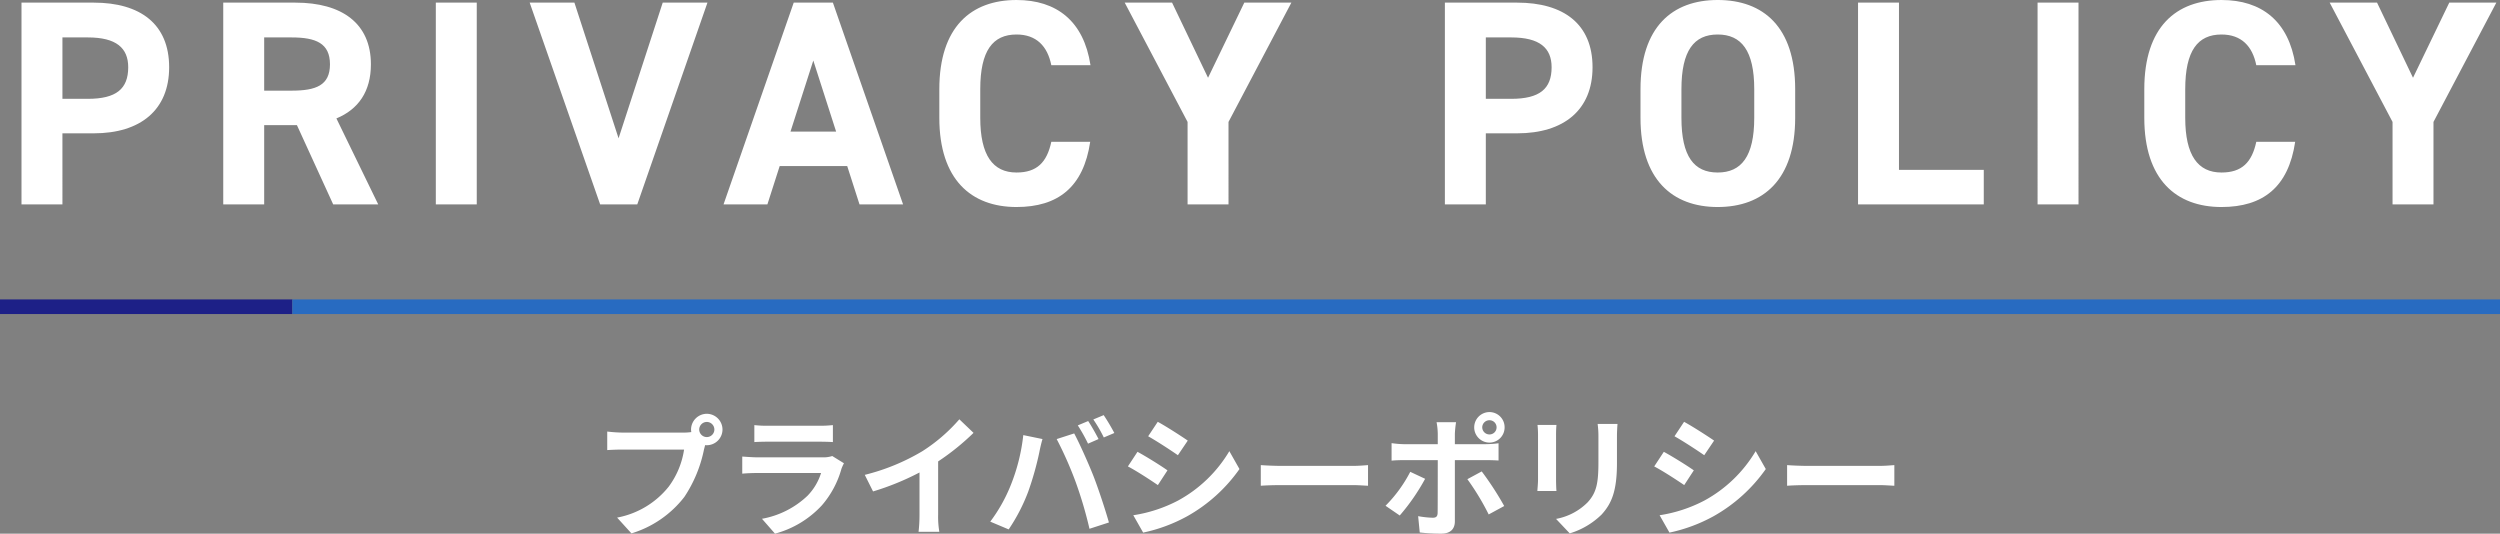
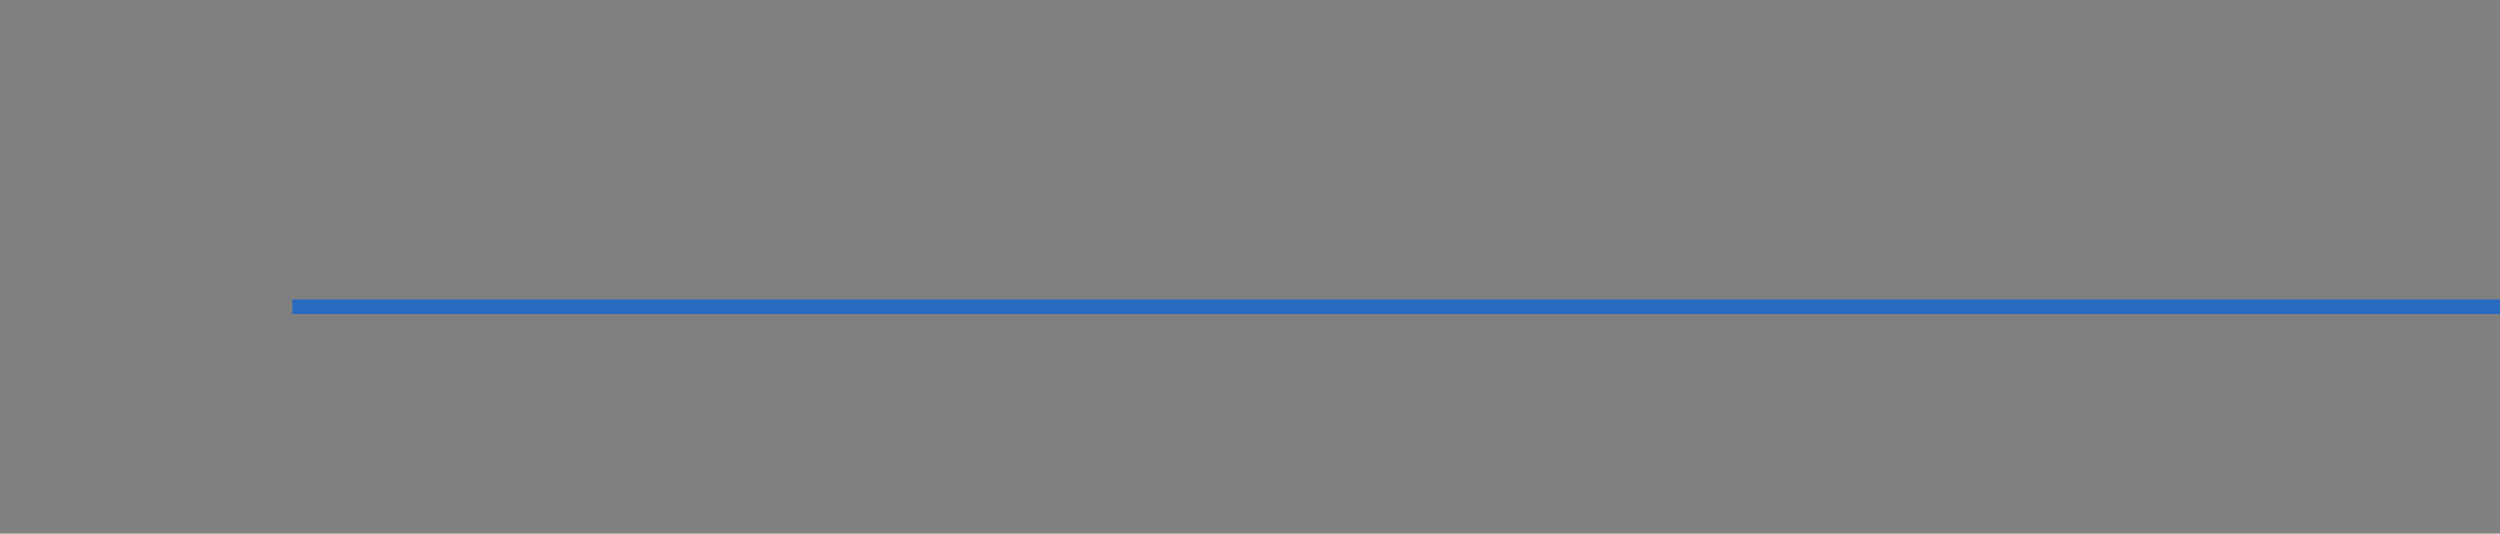
<svg xmlns="http://www.w3.org/2000/svg" width="342" height="73.004" viewBox="0 0 342 73.004">
  <rect x="0" y="0" width="342" height="73.004" fill="#808080" stroke="none" />
  <g id="privacy-pc" transform="translate(-512 -140.04)">
-     <path id="パス_78" data-name="パス 78" d="M-158.18-9.72c6.4,0,10.32-3.2,10.32-9.04,0-5.92-3.96-8.84-10.32-8.84h-9.88V0h5.6V-9.72Zm-4.28-4.72v-8.4h3.48c3.88,0,5.52,1.44,5.52,4.08,0,2.96-1.64,4.32-5.52,4.32ZM-119.26,0l-5.72-11.76c3-1.24,4.72-3.68,4.72-7.4,0-5.6-3.96-8.44-10.32-8.44h-9.88V0h5.6V-10.84h4.48L-125.42,0Zm-15.6-15.56v-7.28h3.76c3.32,0,5.24.8,5.24,3.68s-1.92,3.6-5.24,3.6Zm29.08-12.04h-5.6V0h5.6Zm7.24,0L-88.9,0h5.08l9.6-27.6h-6.12L-86.38-9.04-92.42-27.6ZM-66.02,0l1.68-5.24h9.24L-53.42,0h5.96l-9.6-27.6h-5.36L-72.02,0Zm6.28-19.68,3.12,9.72h-6.24Zm37.92.64c-.92-6.04-4.64-8.92-10.12-8.92-6.2,0-10.56,3.68-10.56,12.2v3.92C-42.5-3.4-38.14.36-31.94.36c5.68,0,9.16-2.72,10.08-8.92h-5.32c-.6,2.8-1.96,4.2-4.76,4.2-3.24,0-4.96-2.36-4.96-7.48v-3.92c0-5.28,1.72-7.48,4.96-7.48,2.72,0,4.24,1.6,4.76,4.2Zm4.68-8.56,8.6,16.32V0h5.6V-11.28L5.66-27.6H-.78L-5.74-17.32-10.66-27.6ZM36.54-9.72c6.4,0,10.32-3.2,10.32-9.04,0-5.92-3.96-8.84-10.32-8.84H26.66V0h5.6V-9.72Zm-4.28-4.72v-8.4h3.48c3.88,0,5.52,1.44,5.52,4.08,0,2.96-1.64,4.32-5.52,4.32Zm42.32,2.6v-3.92c0-8.52-4.36-12.2-10.6-12.2-6.2,0-10.56,3.68-10.56,12.2v3.92C53.42-3.4,57.78.36,63.98.36,70.22.36,74.58-3.4,74.58-11.84ZM59.02-15.76c0-5.28,1.72-7.48,4.96-7.48s5,2.2,5,7.48v3.92c0,5.28-1.76,7.48-5,7.48s-4.96-2.2-4.96-7.48ZM88.78-27.6h-5.6V0h17.2V-4.72H88.78Zm24.56,0h-5.6V0h5.6Zm29.68,8.56c-.92-6.04-4.64-8.92-10.12-8.92-6.2,0-10.56,3.68-10.56,12.2v3.92c0,8.44,4.36,12.2,10.56,12.2,5.68,0,9.16-2.72,10.08-8.92h-5.32c-.6,2.8-1.96,4.2-4.76,4.2-3.24,0-4.96-2.36-4.96-7.48v-3.92c0-5.28,1.72-7.48,4.96-7.48,2.72,0,4.24,1.6,4.76,4.2Zm4.68-8.56,8.6,16.32V0h5.6V-11.28l8.6-16.32h-6.44L159.1-17.32,154.18-27.6Z" transform="translate(683 168)" fill="#fff" />
-     <path id="パス_79" data-name="パス 79" d="M-75.348-13.194A1.045,1.045,0,0,1-74.3-14.238a1.041,1.041,0,0,1,1.026,1.044A1.037,1.037,0,0,1-74.3-12.168,1.041,1.041,0,0,1-75.348-13.194Zm-1.116,0a1.994,1.994,0,0,0,.036.342,7.766,7.766,0,0,1-1.026.072h-8.334a20.042,20.042,0,0,1-2.142-.144v2.538c.45-.036,1.314-.072,2.142-.072h8.37a11.311,11.311,0,0,1-2.106,5.076,11.8,11.8,0,0,1-7.056,4.23l1.962,2.16a14.457,14.457,0,0,0,7.236-4.986,18.17,18.17,0,0,0,2.7-6.552c.054-.162.09-.342.144-.54a1.026,1.026,0,0,0,.234.018,2.159,2.159,0,0,0,2.142-2.142,2.163,2.163,0,0,0-2.142-2.16A2.166,2.166,0,0,0-76.464-13.194Zm8.658-.612v2.322c.522-.036,1.3-.054,1.872-.054h6.894c.648,0,1.494.018,1.98.054v-2.322a16.971,16.971,0,0,1-1.944.09h-6.93A15.173,15.173,0,0,1-67.806-13.806Zm12.258,5.22-1.6-.99a3.8,3.8,0,0,1-1.314.18h-8.91c-.558,0-1.332-.054-2.088-.108v2.34c.756-.072,1.656-.09,2.088-.09h8.694A7.809,7.809,0,0,1-60.534-4.14,12.141,12.141,0,0,1-66.762-.99l1.782,2.034a13.479,13.479,0,0,0,6.426-3.888A12.936,12.936,0,0,0-55.89-7.83,6.668,6.668,0,0,1-55.548-8.586ZM-52.7-7l1.134,2.268a36.068,36.068,0,0,0,6.354-2.592v5.76A20.159,20.159,0,0,1-45.342.792H-42.5a12.375,12.375,0,0,1-.162-2.358V-8.838a33.016,33.016,0,0,0,4.842-3.906L-39.762-14.6a23.076,23.076,0,0,1-5.076,4.374A28.944,28.944,0,0,1-52.7-7Zm30.564-7.362-1.422.594a22.771,22.771,0,0,1,1.4,2.5l1.44-.63C-21.06-12.564-21.69-13.7-22.14-14.364Zm2.124-.81-1.422.594A18.759,18.759,0,0,1-20-12.114l1.44-.612A28.153,28.153,0,0,0-20.016-15.174ZM-32.724-5.6a21.687,21.687,0,0,1-2.808,5l2.52,1.062A24.748,24.748,0,0,0-30.348-4.68a41.908,41.908,0,0,0,1.53-5.418c.072-.4.27-1.278.432-1.8l-2.628-.54A25.936,25.936,0,0,1-32.724-5.6Zm8.892-.378A55.617,55.617,0,0,1-21.96.378L-19.3-.486c-.5-1.782-1.458-4.662-2.088-6.282-.684-1.746-1.926-4.518-2.664-5.9l-2.394.774A50.423,50.423,0,0,1-23.832-5.976Zm11.214-8.28-1.314,1.98c1.188.666,3.06,1.89,4.068,2.592l1.35-2C-9.45-12.33-11.43-13.608-12.618-14.256Zm-3.348,12.78L-14.616.9A21.9,21.9,0,0,0-8.6-1.332,21.734,21.734,0,0,0-1.44-7.794l-1.386-2.448a18.349,18.349,0,0,1-7,6.75A19.5,19.5,0,0,1-15.966-1.476Zm.576-8.676-1.314,2c1.206.63,3.078,1.854,4.1,2.556l1.314-2.016C-12.2-8.262-14.184-9.5-15.39-10.152ZM1.476-8.334v2.826c.666-.054,1.872-.09,2.9-.09H14.04c.756,0,1.674.072,2.106.09V-8.334c-.468.036-1.26.108-2.106.108H4.374C3.438-8.226,2.124-8.28,1.476-8.334ZM31.77-13.5a.983.983,0,0,1,.99-.972.968.968,0,0,1,.972.972.968.968,0,0,1-.972.972A.983.983,0,0,1,31.77-13.5Zm-1.1,0a2.09,2.09,0,0,0,2.088,2.088A2.074,2.074,0,0,0,34.83-13.5a2.074,2.074,0,0,0-2.07-2.088A2.09,2.09,0,0,0,30.672-13.5Zm-2.484-.7H25.524a9.325,9.325,0,0,1,.162,1.566v1.44H21.114a13.7,13.7,0,0,1-1.746-.144v2.394c.5-.054,1.206-.072,1.746-.072h4.572V-9c0,.846,0,6.552-.018,7.218-.018.468-.2.648-.666.648a12.45,12.45,0,0,1-2-.216L23.22.882a25.99,25.99,0,0,0,2.934.162c1.278,0,1.872-.648,1.872-1.692v-8.37h4.212c.486,0,1.188.018,1.764.054v-2.358a14.568,14.568,0,0,1-1.782.126H28.026v-1.44A14.592,14.592,0,0,1,28.188-14.2Zm-4.23,7.74-2.034-.954A18.757,18.757,0,0,1,18.54-2.772L20.484-1.44A28.251,28.251,0,0,0,23.958-6.462ZM31.7-7.47,29.736-6.408a34.175,34.175,0,0,1,2.916,4.824l2.124-1.152A41.841,41.841,0,0,0,31.7-7.47Zm18.576-6.5H47.556a12.7,12.7,0,0,1,.108,1.8v3.42c0,2.808-.234,4.158-1.476,5.508a8.143,8.143,0,0,1-4.32,2.268l1.872,1.98a10.6,10.6,0,0,0,4.374-2.592C49.446-3.06,50.2-4.734,50.2-8.6v-3.564C50.2-12.888,50.238-13.464,50.274-13.968Zm-8.352.144H39.33a12.781,12.781,0,0,1,.072,1.386v6.066c0,.54-.072,1.242-.09,1.584h2.61c-.036-.414-.054-1.116-.054-1.566v-6.084C41.868-13.014,41.886-13.41,41.922-13.824Zm17.46-.432-1.314,1.98c1.188.666,3.06,1.89,4.068,2.592l1.35-2C62.55-12.33,60.57-13.608,59.382-14.256ZM56.034-1.476,57.384.9A21.9,21.9,0,0,0,63.4-1.332,21.734,21.734,0,0,0,70.56-7.794l-1.386-2.448a18.349,18.349,0,0,1-7,6.75A19.5,19.5,0,0,1,56.034-1.476Zm.576-8.676-1.314,2C56.5-7.524,58.374-6.3,59.4-5.6l1.314-2.016C59.8-8.262,57.816-9.5,56.61-10.152ZM73.476-8.334v2.826c.666-.054,1.872-.09,2.9-.09H86.04c.756,0,1.674.072,2.106.09V-8.334c-.468.036-1.26.108-2.106.108H76.374C75.438-8.226,74.124-8.28,73.476-8.334Z" transform="translate(683 212)" fill="#fff" />
    <g id="line" transform="translate(50 -714)">
-       <rect id="長方形_40" data-name="長方形 40" width="40" height="2" transform="translate(462 895)" fill="#1d2087" />
      <rect id="長方形_41" data-name="長方形 41" width="302" height="2" transform="translate(502 895)" fill="#286bc1" />
    </g>
  </g>
</svg>